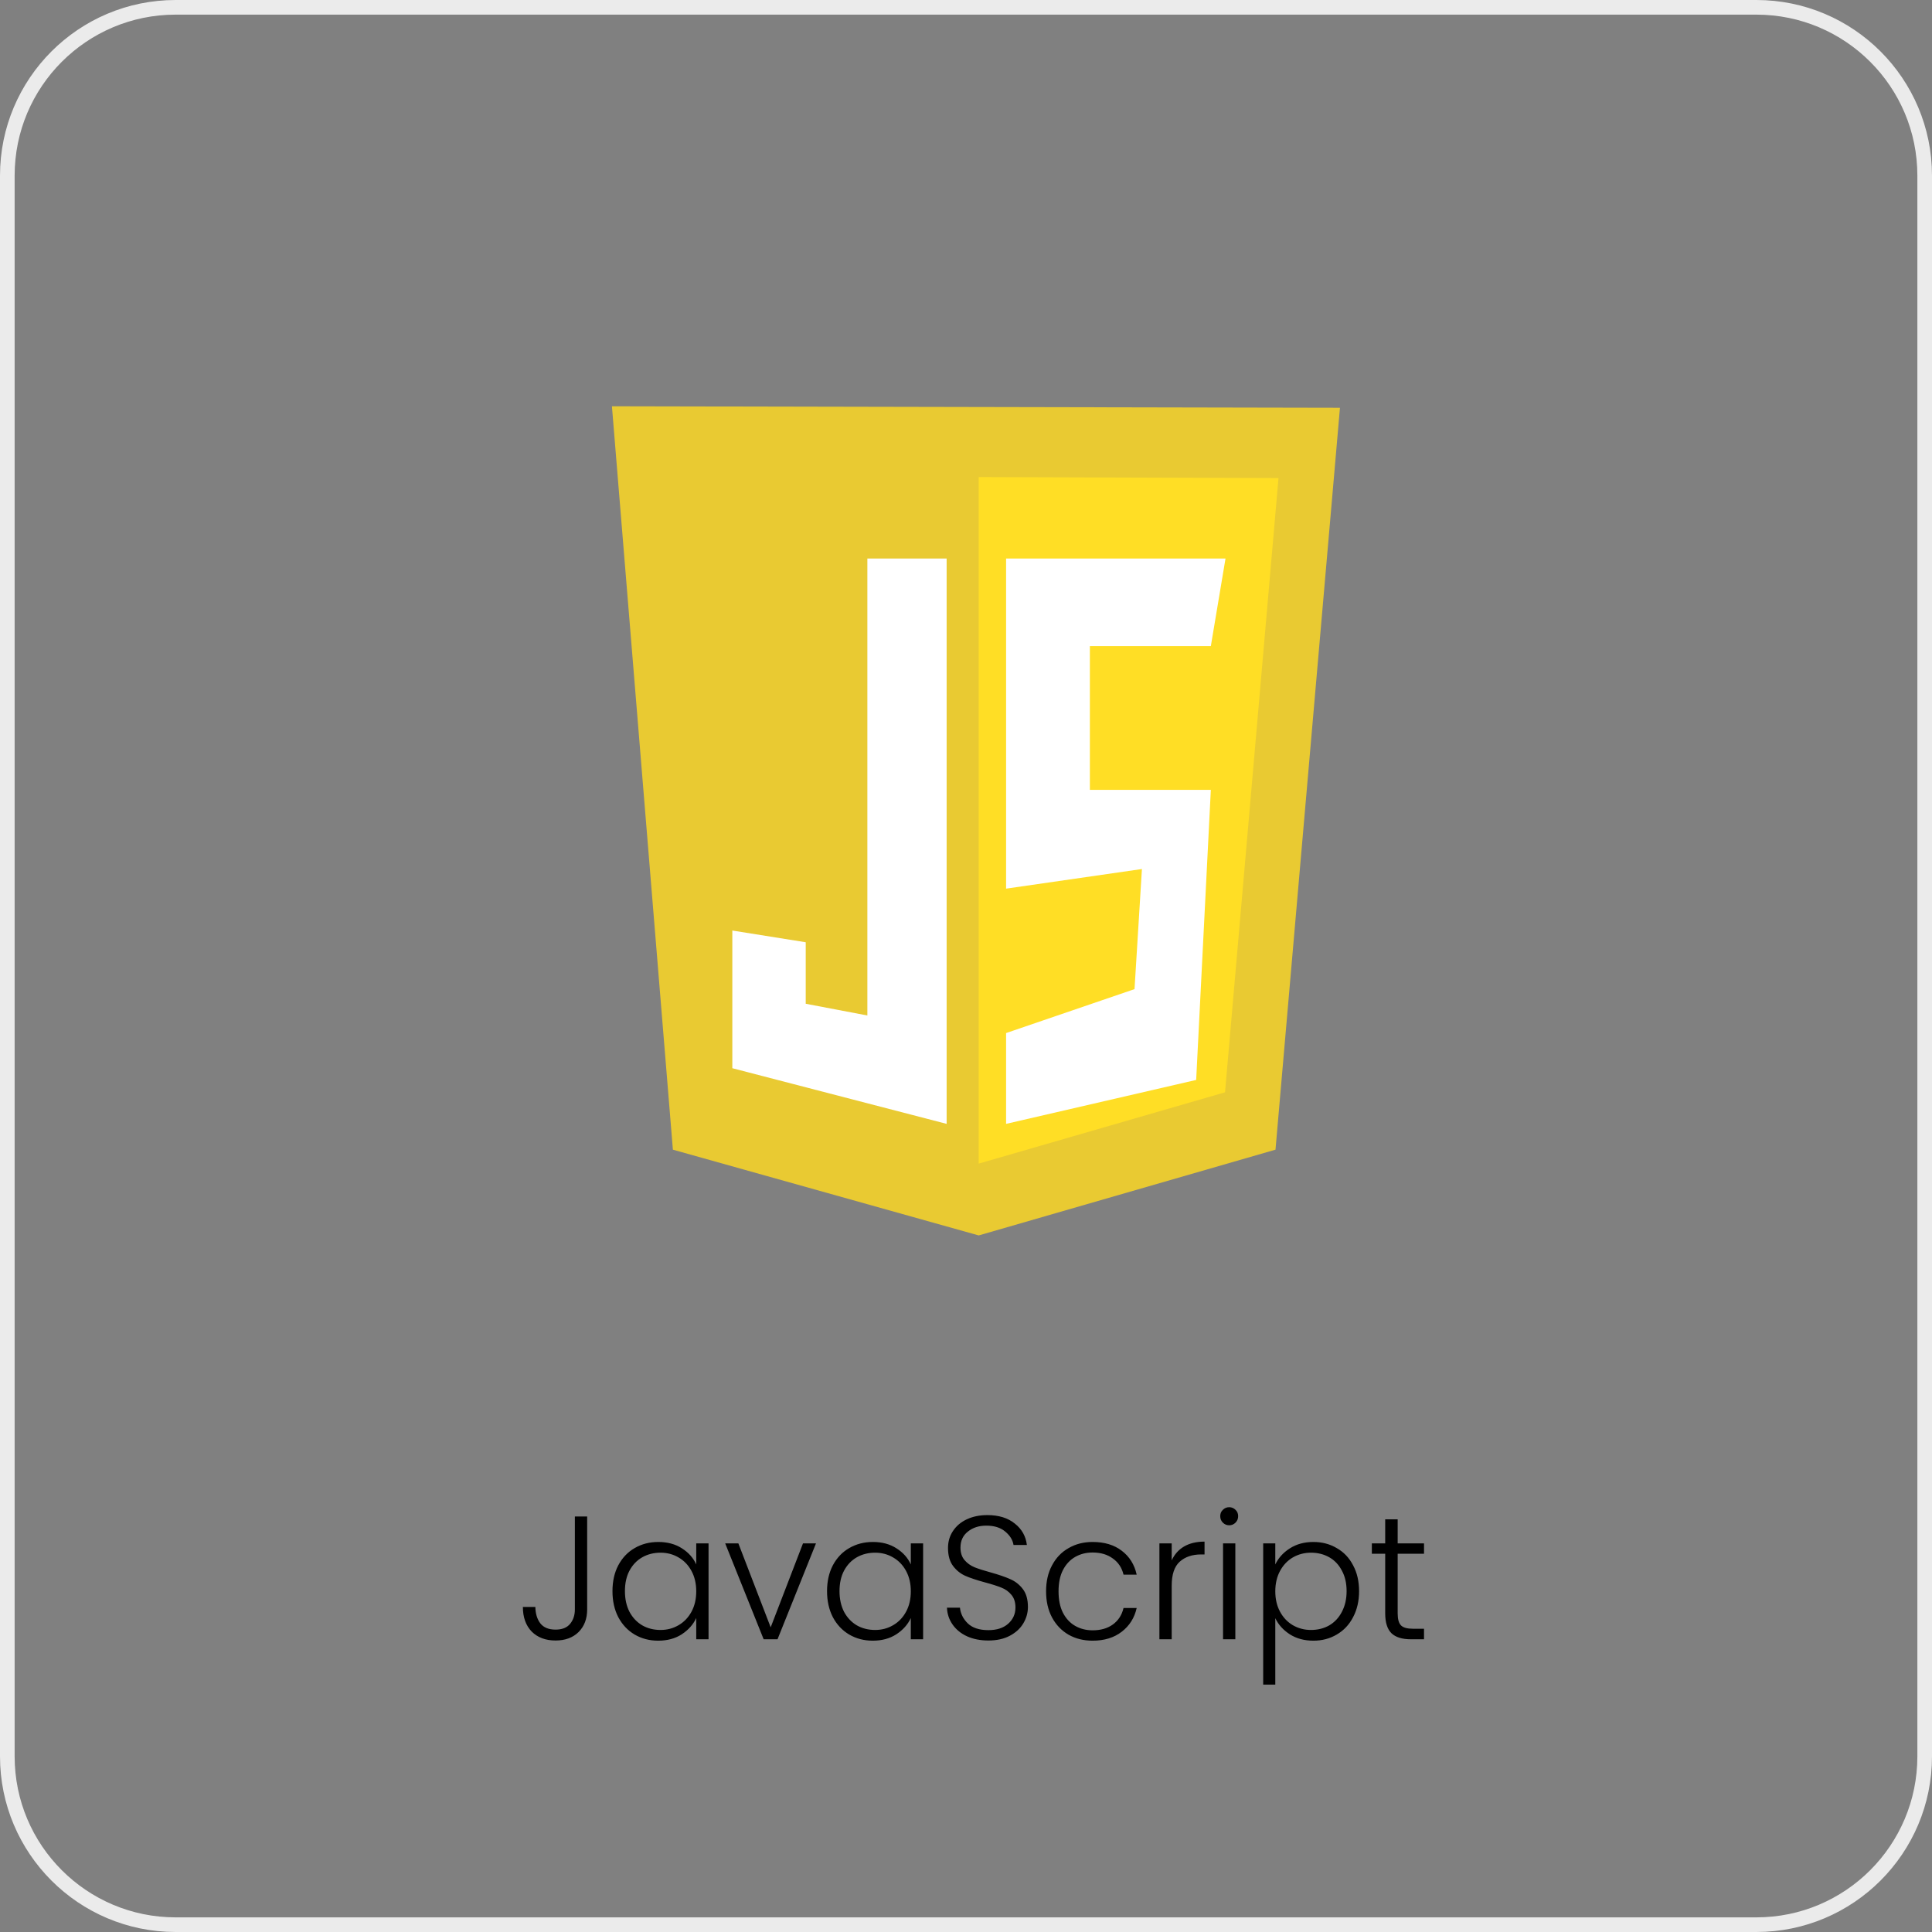
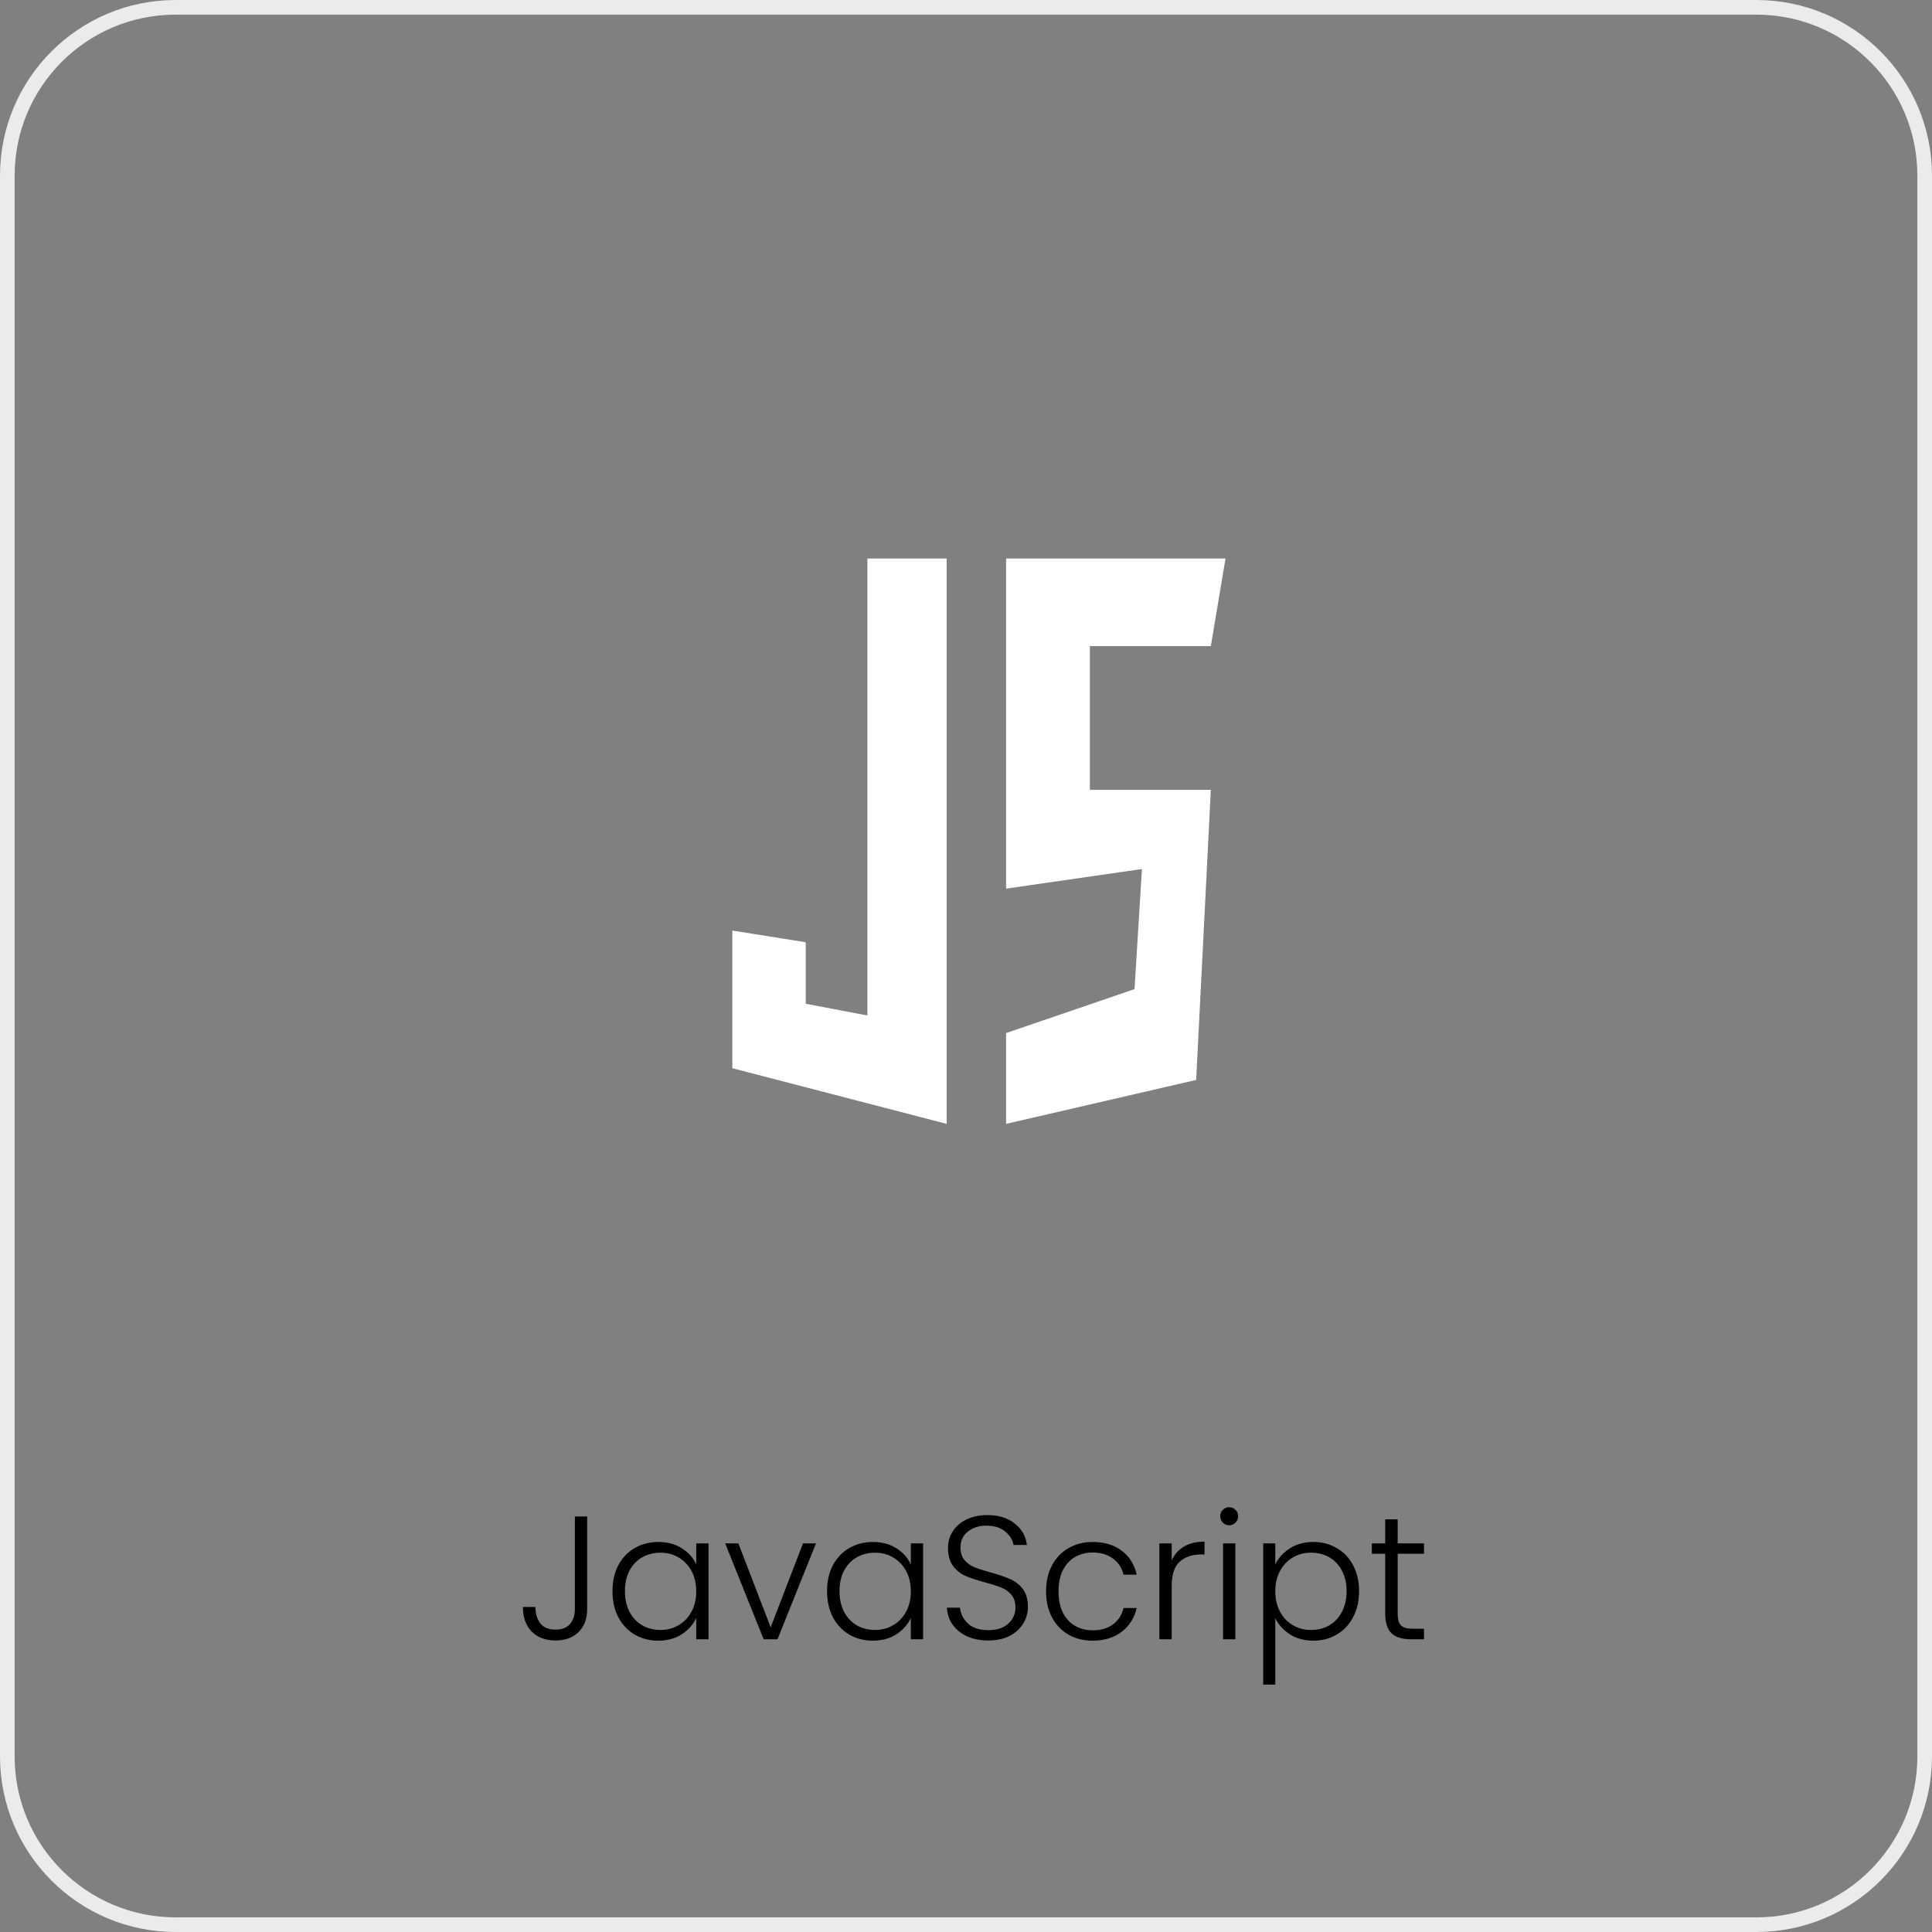
<svg xmlns="http://www.w3.org/2000/svg" width="132" height="132" viewBox="0 0 132 132" fill="none">
  <rect x="0" y="0" width="132" height="132" fill="#808080" stroke="none" />
  <path d="M12 0.5H120C126.351 0.5 131.5 5.649 131.5 12V120C131.5 126.351 126.351 131.5 120 131.5H12C5.649 131.5 0.5 126.351 0.5 120V12C0.5 5.649 5.649 0.5 12 0.5Z" stroke="#EBEBEB" />
-   <path d="M45.974 78.549L41.809 27.758L91.55 27.86L87.146 78.549L66.867 84.408L45.974 78.549Z" fill="#E9CA32" />
-   <path d="M66.867 79.502V32.594L87.351 32.662L83.698 74.63L66.867 79.502Z" fill="#FFDE25" />
  <path d="M64.677 38.16H59.261V69.381L55.05 68.58V64.378L50.035 63.577V72.983L64.677 76.786V38.16ZM68.739 38.16H83.731L82.728 44.144H74.463V53.964H82.728L81.726 73.784L68.739 76.786V70.582L77.514 67.58L78.02 59.374L68.739 60.715V38.16Z" fill="white" />
  <path d="M40.117 103.612V109.96C40.117 110.6 39.921 111.116 39.529 111.508C39.137 111.892 38.613 112.084 37.957 112.084C37.277 112.084 36.733 111.88 36.325 111.472C35.925 111.056 35.725 110.496 35.725 109.792H36.577C36.585 110.248 36.697 110.62 36.913 110.908C37.137 111.196 37.485 111.34 37.957 111.34C38.405 111.34 38.737 111.208 38.953 110.944C39.169 110.68 39.277 110.352 39.277 109.96V103.612H40.117ZM41.846 108.712C41.846 108.04 41.977 107.452 42.242 106.948C42.514 106.436 42.886 106.044 43.358 105.772C43.837 105.492 44.377 105.352 44.977 105.352C45.602 105.352 46.138 105.496 46.586 105.784C47.041 106.072 47.37 106.44 47.569 106.888V105.448H48.41V112H47.569V110.548C47.361 110.996 47.029 111.368 46.574 111.664C46.126 111.952 45.59 112.096 44.965 112.096C44.373 112.096 43.837 111.956 43.358 111.676C42.886 111.396 42.514 111 42.242 110.488C41.977 109.976 41.846 109.384 41.846 108.712ZM47.569 108.724C47.569 108.196 47.462 107.732 47.245 107.332C47.029 106.932 46.733 106.624 46.358 106.408C45.989 106.192 45.581 106.084 45.133 106.084C44.669 106.084 44.254 106.188 43.886 106.396C43.517 106.604 43.225 106.908 43.01 107.308C42.801 107.7 42.697 108.168 42.697 108.712C42.697 109.248 42.801 109.72 43.01 110.128C43.225 110.528 43.517 110.836 43.886 111.052C44.254 111.26 44.669 111.364 45.133 111.364C45.581 111.364 45.989 111.256 46.358 111.04C46.733 110.824 47.029 110.516 47.245 110.116C47.462 109.716 47.569 109.252 47.569 108.724ZM52.655 111.184L54.863 105.448H55.751L53.123 112H52.175L49.547 105.448H50.447L52.655 111.184ZM56.506 108.712C56.506 108.04 56.638 107.452 56.902 106.948C57.174 106.436 57.546 106.044 58.018 105.772C58.498 105.492 59.038 105.352 59.638 105.352C60.262 105.352 60.798 105.496 61.246 105.784C61.702 106.072 62.03 106.44 62.23 106.888V105.448H63.07V112H62.23V110.548C62.022 110.996 61.69 111.368 61.234 111.664C60.786 111.952 60.25 112.096 59.626 112.096C59.034 112.096 58.498 111.956 58.018 111.676C57.546 111.396 57.174 111 56.902 110.488C56.638 109.976 56.506 109.384 56.506 108.712ZM62.23 108.724C62.23 108.196 62.122 107.732 61.906 107.332C61.69 106.932 61.394 106.624 61.018 106.408C60.65 106.192 60.242 106.084 59.794 106.084C59.33 106.084 58.914 106.188 58.546 106.396C58.178 106.604 57.886 106.908 57.67 107.308C57.462 107.7 57.358 108.168 57.358 108.712C57.358 109.248 57.462 109.72 57.67 110.128C57.886 110.528 58.178 110.836 58.546 111.052C58.914 111.26 59.33 111.364 59.794 111.364C60.242 111.364 60.65 111.256 61.018 111.04C61.394 110.824 61.69 110.516 61.906 110.116C62.122 109.716 62.23 109.252 62.23 108.724ZM67.531 112.084C66.979 112.084 66.491 111.988 66.067 111.796C65.651 111.604 65.323 111.336 65.083 110.992C64.843 110.648 64.715 110.264 64.699 109.84H65.587C65.627 110.248 65.807 110.608 66.127 110.92C66.447 111.224 66.915 111.376 67.531 111.376C68.099 111.376 68.547 111.232 68.875 110.944C69.211 110.648 69.379 110.276 69.379 109.828C69.379 109.468 69.287 109.18 69.103 108.964C68.919 108.74 68.691 108.576 68.419 108.472C68.147 108.36 67.771 108.24 67.291 108.112C66.731 107.96 66.287 107.812 65.959 107.668C65.631 107.524 65.351 107.3 65.119 106.996C64.887 106.692 64.771 106.28 64.771 105.76C64.771 105.328 64.883 104.944 65.107 104.608C65.331 104.264 65.647 103.996 66.055 103.804C66.463 103.612 66.931 103.516 67.459 103.516C68.235 103.516 68.859 103.708 69.331 104.092C69.811 104.468 70.087 104.956 70.159 105.556H69.247C69.191 105.212 69.003 104.908 68.683 104.644C68.363 104.372 67.931 104.236 67.387 104.236C66.883 104.236 66.463 104.372 66.127 104.644C65.791 104.908 65.623 105.272 65.623 105.736C65.623 106.088 65.715 106.372 65.899 106.588C66.083 106.804 66.311 106.968 66.583 107.08C66.863 107.192 67.239 107.312 67.711 107.44C68.255 107.592 68.695 107.744 69.031 107.896C69.367 108.04 69.651 108.264 69.883 108.568C70.115 108.872 70.231 109.28 70.231 109.792C70.231 110.184 70.127 110.556 69.919 110.908C69.711 111.26 69.403 111.544 68.995 111.76C68.587 111.976 68.099 112.084 67.531 112.084ZM71.471 108.724C71.471 108.044 71.606 107.452 71.879 106.948C72.15 106.436 72.526 106.044 73.007 105.772C73.487 105.492 74.034 105.352 74.65 105.352C75.459 105.352 76.123 105.552 76.642 105.952C77.171 106.352 77.51 106.896 77.662 107.584H76.763C76.65 107.112 76.406 106.744 76.031 106.48C75.662 106.208 75.203 106.072 74.65 106.072C74.21 106.072 73.814 106.172 73.463 106.372C73.111 106.572 72.831 106.872 72.623 107.272C72.422 107.664 72.323 108.148 72.323 108.724C72.323 109.3 72.422 109.788 72.623 110.188C72.831 110.588 73.111 110.888 73.463 111.088C73.814 111.288 74.21 111.388 74.65 111.388C75.203 111.388 75.662 111.256 76.031 110.992C76.406 110.72 76.65 110.344 76.763 109.864H77.662C77.51 110.536 77.171 111.076 76.642 111.484C76.115 111.892 75.451 112.096 74.65 112.096C74.034 112.096 73.487 111.96 73.007 111.688C72.526 111.408 72.15 111.016 71.879 110.512C71.606 110 71.471 109.404 71.471 108.724ZM80.054 106.612C80.238 106.204 80.518 105.888 80.894 105.664C81.278 105.44 81.746 105.328 82.298 105.328V106.204H82.07C81.462 106.204 80.974 106.368 80.606 106.696C80.238 107.024 80.054 107.572 80.054 108.34V112H79.214V105.448H80.054V106.612ZM83.982 104.212C83.814 104.212 83.67 104.152 83.55 104.032C83.43 103.912 83.37 103.764 83.37 103.588C83.37 103.412 83.43 103.268 83.55 103.156C83.67 103.036 83.814 102.976 83.982 102.976C84.15 102.976 84.294 103.036 84.414 103.156C84.534 103.268 84.594 103.412 84.594 103.588C84.594 103.764 84.534 103.912 84.414 104.032C84.294 104.152 84.15 104.212 83.982 104.212ZM84.402 105.448V112H83.562V105.448H84.402ZM87.132 106.888C87.34 106.448 87.668 106.084 88.116 105.796C88.572 105.5 89.112 105.352 89.736 105.352C90.328 105.352 90.86 105.492 91.332 105.772C91.812 106.044 92.184 106.436 92.448 106.948C92.72 107.452 92.856 108.04 92.856 108.712C92.856 109.384 92.72 109.976 92.448 110.488C92.184 111 91.812 111.396 91.332 111.676C90.86 111.956 90.328 112.096 89.736 112.096C89.12 112.096 88.584 111.952 88.128 111.664C87.672 111.368 87.34 111 87.132 110.56V115.096H86.304V105.448H87.132V106.888ZM92.004 108.712C92.004 108.168 91.896 107.7 91.68 107.308C91.472 106.908 91.184 106.604 90.816 106.396C90.448 106.188 90.032 106.084 89.568 106.084C89.12 106.084 88.708 106.192 88.332 106.408C87.964 106.624 87.672 106.932 87.456 107.332C87.24 107.732 87.132 108.196 87.132 108.724C87.132 109.252 87.24 109.716 87.456 110.116C87.672 110.516 87.964 110.824 88.332 111.04C88.708 111.256 89.12 111.364 89.568 111.364C90.032 111.364 90.448 111.26 90.816 111.052C91.184 110.836 91.472 110.528 91.68 110.128C91.896 109.72 92.004 109.248 92.004 108.712ZM95.493 106.156V110.224C95.493 110.624 95.569 110.9 95.721 111.052C95.873 111.204 96.141 111.28 96.525 111.28H97.293V112H96.393C95.801 112 95.361 111.864 95.073 111.592C94.785 111.312 94.641 110.856 94.641 110.224V106.156H93.729V105.448H94.641V103.804H95.493V105.448H97.293V106.156H95.493Z" fill="black" />
</svg>